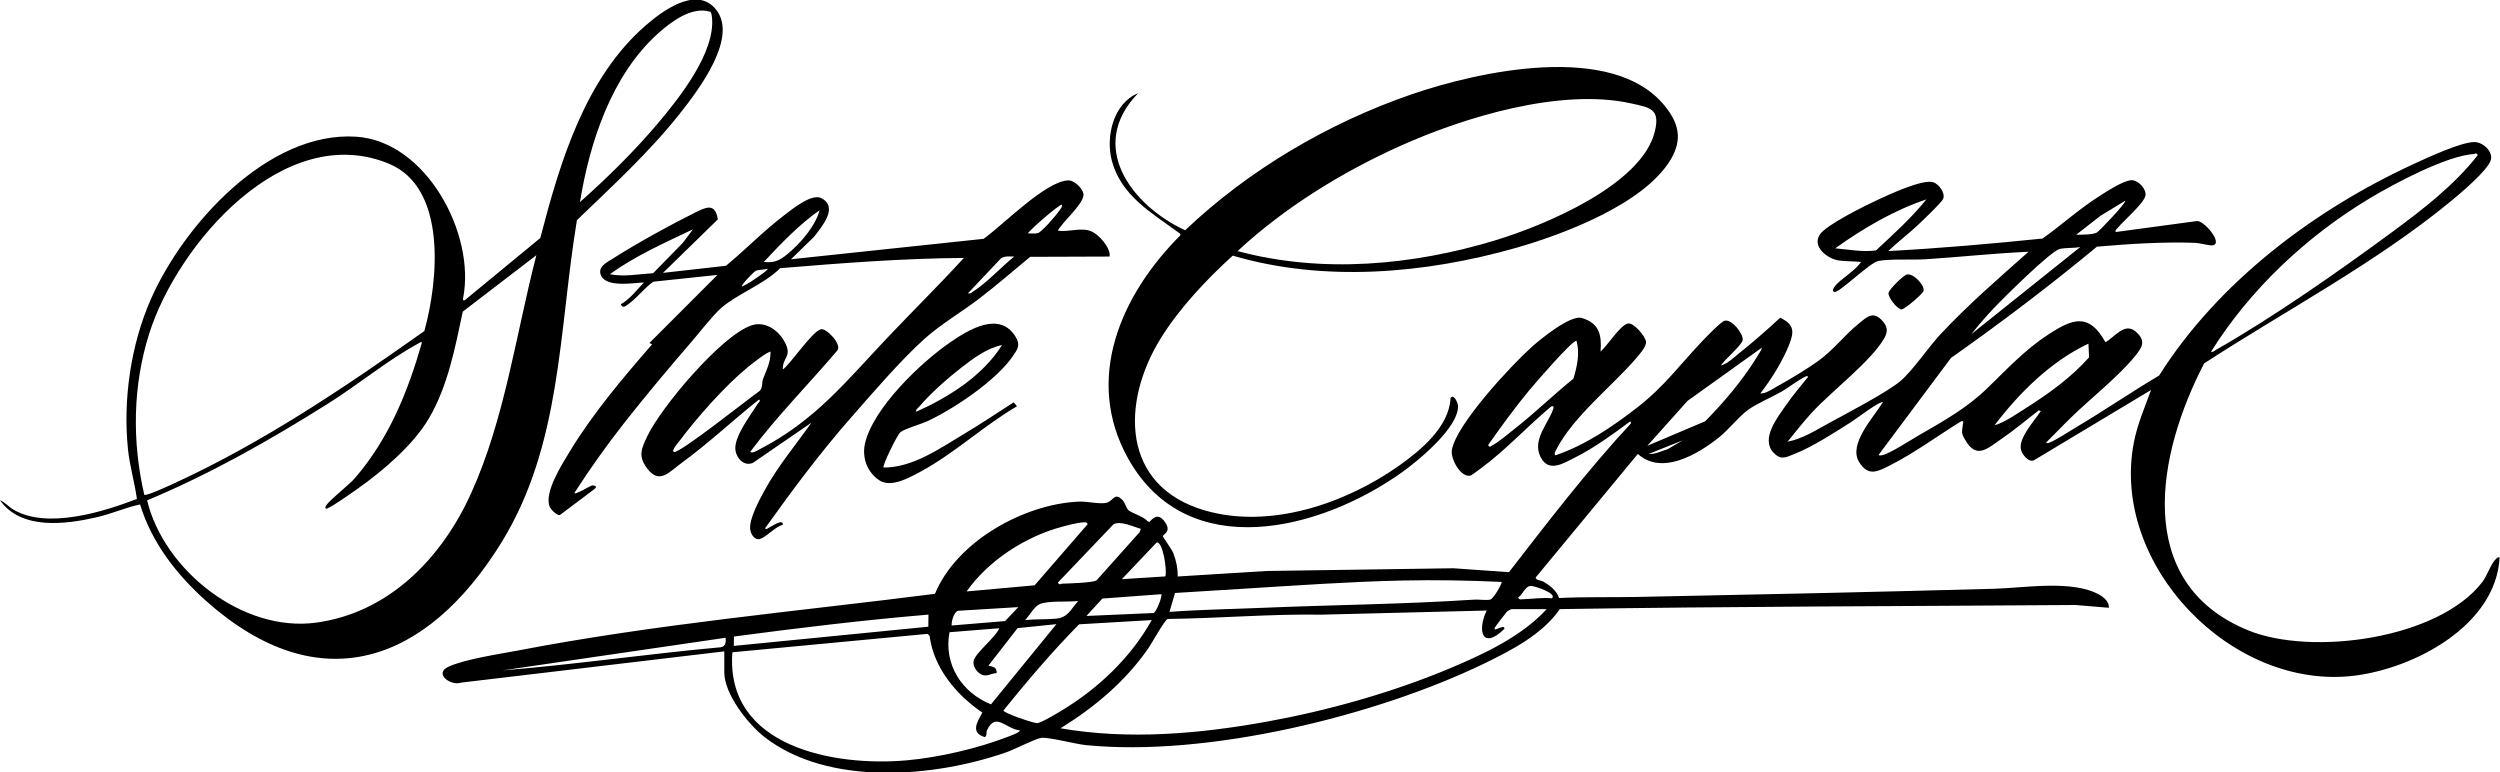
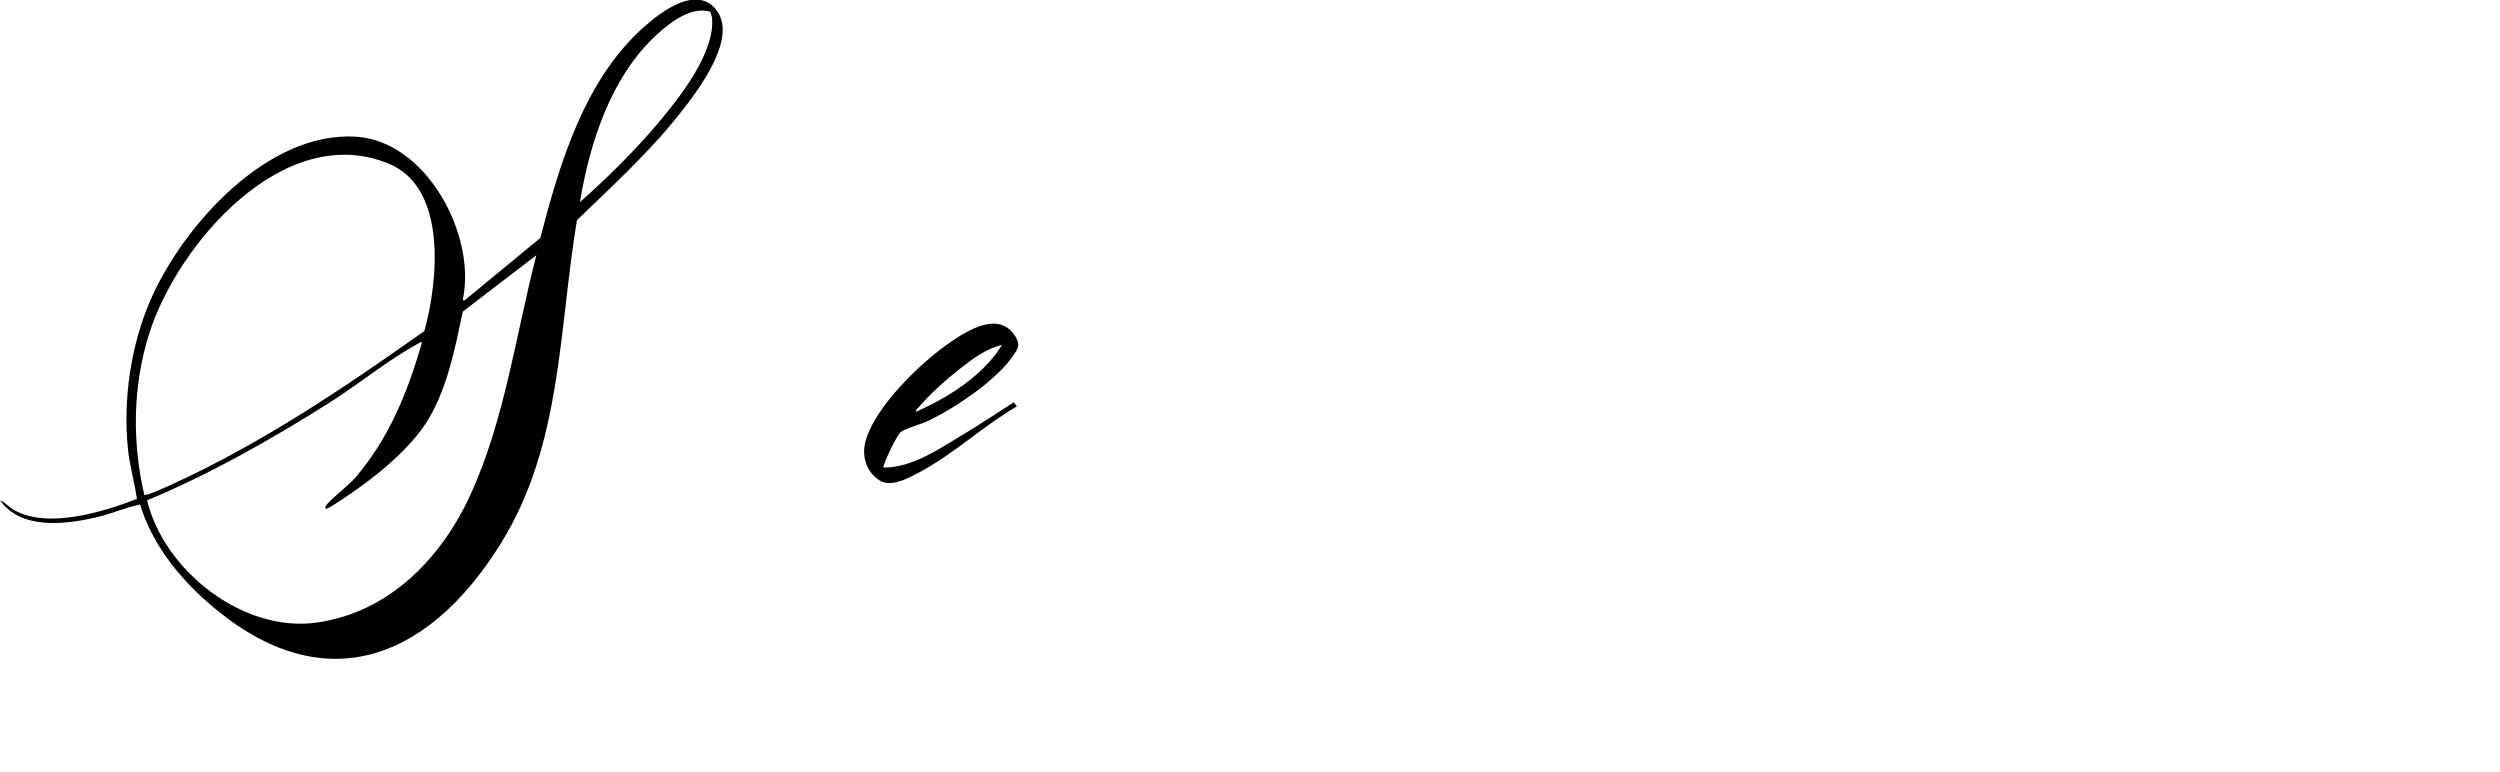
<svg xmlns="http://www.w3.org/2000/svg" width="2599" height="803" viewBox="0 0 2599 803" fill="none">
  <g clip-path="url(#clip0_779_532)">
-     <path d="M752.95 677.16L479.07 709.69C468.63 713.27 451.16 700.52 465.63 693.43C481.97 685.42 519.75 679.88 538.97 676.18C681.83 648.74 827.99 635.67 971.99 617.35C994.41 562.99 1064.33 523.91 1121.67 521.48C1130.71 521.1 1142.26 524.24 1149.9 522.81C1157.44 521.39 1158.5 510.82 1167.02 519.99C1169.88 523.07 1170.87 528.62 1173.4 530.59C1177.97 534.14 1188.68 536.7 1193.21 542.05L1195.07 542.56C1201.14 535.22 1206.17 535.27 1211.54 543.4C1217.97 553.13 1208.98 555.21 1208.97 557.55C1208.97 558.57 1217.97 570.59 1219.7 574.89C1222.73 582.45 1224.56 591.19 1224.29 599.32L1316.94 593.59L1510.96 590.76L1568.7 594.84C1609.56 542.08 1650.21 489.05 1695.6 440.07L1694.91 437.97C1677.13 451.15 1657.43 465.61 1637.61 475.5C1625.59 481.5 1610.44 491.6 1601.91 475.76C1591.89 457.15 1610.36 439.83 1614.91 424.49C1615.5 422.5 1614.77 421.98 1612.83 422.41C1588.39 442.66 1565.29 468 1539.8 486.68C1537.96 488.03 1530.01 494.02 1528.99 494.33C1519.07 497.29 1507.69 477.27 1509.39 467.65C1514.13 440.9 1570.93 380 1592.27 360.81C1600.95 353 1632.51 327.11 1644.39 330.57C1663.72 336.19 1665.1 349.95 1663.92 365.55C1671.82 358.35 1684.42 337.98 1692.42 336.31C1698.23 335.09 1710.67 349.59 1711.18 355.32C1711.65 360.53 1704.14 368.74 1700.58 372.88C1675.73 401.75 1635.55 432.97 1617.99 467.21C1617.2 468.75 1615.1 471.93 1617.03 473.33C1647.8 462.95 1676.4 443.59 1701.91 423.75C1730.77 401.31 1745.63 379.9 1769.89 354.44C1773.72 350.42 1788.97 334.53 1792.88 333.45C1800.22 331.42 1812.67 346.97 1811.7 353.68C1810.99 358.59 1792.3 374.49 1789.01 379.93C1795.65 378.42 1802.56 371.6 1808.08 367.17C1822.6 355.54 1837.24 342.83 1850.65 330.32C1865.24 337.26 1865.44 344.63 1860.03 358.26C1853.16 375.57 1841.49 394.27 1830.06 408.96C1835.11 409.69 1842.88 404.24 1847.99 401.41C1861.44 393.95 1877.48 384.32 1889.95 375.43C1906.45 363.66 1917.28 348.57 1932.71 336.1C1940.87 329.5 1947.05 323.41 1956.01 332.53C1962.41 339.05 1963.13 344.34 1958.62 352.1C1944.95 375.62 1903.94 406.9 1883.8 428.73C1874.85 438.44 1866.66 448.94 1858.36 459.18C1873.65 456.33 1888.2 447.05 1901.77 439.62C1919.97 429.66 1961.53 408.08 1975.73 396.1C1988.27 385.53 2004.47 361.35 2016.84 348.04C2045.44 317.27 2077.48 289.58 2108.87 261.73C2073.24 263.31 2037.62 267.21 2002 269.51C1987.72 270.43 1965.81 268.91 1952.81 271.28C1943.74 272.93 1912.36 304.44 1907.22 303.5C1903.23 302.77 1907.5 297.44 1908.53 296.34C1916.13 288.27 1928.21 281.72 1934.78 272.37C1927.53 271.48 1918.56 271.83 1911.58 270.79C1899.94 269.05 1883.78 256.72 1891.68 244.11C1898.14 233.8 1939.92 213.34 1952.67 207.45C1964.24 202.1 1998.86 185.95 2009.87 189.48C2015.6 191.32 2022.72 200.79 2020.05 206.87C2018.3 210.86 1997.57 230.4 1992.83 234.86C1983.26 243.86 1972.48 251.8 1963.09 261.01C2016.66 258.13 2070.08 253.46 2123.44 247.99C2143.19 233.89 2161.25 217.5 2181.74 204.38C2189.17 199.62 2207.62 187.54 2215.81 187.33C2222.9 187.15 2231.74 196.58 2230.38 203.37C2228.73 211.66 2207.41 229.56 2201.57 236.95C2200.44 238.37 2198.84 238.77 2199.47 241.21L2283.69 229.84C2291.03 228.68 2311.42 252.95 2300.49 255.03C2297.33 255.63 2286.76 252.63 2282.32 252.47C2248.54 251.26 2213.65 253.57 2180.01 256.43C2131.03 297.01 2080.21 335.5 2028.22 372.14L1953.2 472.62C1953.3 473.94 1955.58 473.41 1956.63 473.23C1964.22 471.89 1986.95 457.08 1995.19 452.33C2021.26 437.3 2044.93 424.1 2066.39 403.22C2086.91 383.25 2106.15 362.66 2130.5 347.03C2154.85 331.4 2171.72 324.91 2188.83 355.76C2198.5 350.35 2208.76 334.98 2220.02 344.51C2231.54 354.26 2227.12 361.04 2219.24 370.67C2202.13 391.58 2173.48 414.22 2153.43 433.66C2144.57 442.25 2136.14 451.29 2127.29 459.89C2127.07 460.96 2128.65 460.8 2129.38 460.57C2136.31 458.4 2151.17 448.42 2158.3 444.2C2187.46 426.96 2215.48 407.69 2244.62 390.4C2305.92 293.37 2405.43 218.4 2508.92 170.65C2522.97 164.17 2558.4 147.61 2572.43 147.68C2581.16 147.73 2591.88 157.38 2589.49 166.21C2586.52 177.16 2556.66 202.03 2546.9 210.03C2469.06 273.85 2375.75 322.99 2291.45 377.77C2242.78 471.25 2216.39 605.54 2336.81 655.16C2402.93 682.4 2535.58 664.34 2580.79 604.84C2585.76 598.3 2589.74 585.47 2595.04 580.87C2596.28 579.8 2596.59 579.02 2598.6 579.49C2594.88 650.14 2510.37 694.67 2447.69 702.44C2320.39 718.22 2193.94 587.51 2218.29 460.3C2221.95 441.2 2229.66 423.52 2236.26 405.4L2114.62 478.43C2109 481.23 2102.26 472.46 2101.03 467.69C2097.88 455.5 2115.3 437.29 2121.61 427.32L2119.51 426.63C2106.74 436.37 2094.29 447.04 2081.01 456.08C2066.54 465.93 2054.98 478.01 2043.19 457.63C2038.48 449.5 2039.7 449.8 2040.6 441.12C2040.82 439.03 2042.08 437.43 2038.84 437.96C2014.97 452.63 1990.36 470.9 1965.46 483.48C1952.4 490.08 1942.41 495.99 1932.72 480.35C1921.16 461.69 1948.11 433.45 1957.44 418.14C1955.01 416.25 1929.13 435.74 1924.77 438.53C1907.13 449.78 1884.2 464.59 1864.99 472.17C1856.14 475.66 1851.16 478.59 1843.59 470.41C1830.15 455.89 1848.24 433.45 1857.21 420.51C1864.09 410.58 1872.05 401.36 1879.59 391.93C1879.82 390.88 1878.14 390.98 1877.5 391.25C1870.89 394.02 1859.44 402.93 1852.24 407.05C1841.73 413.06 1826.71 419.33 1817.41 426C1807.53 433.09 1797.49 446.46 1786.85 454.89C1765.06 472.15 1727.8 494.57 1702.7 471.91L1596.65 600.15C1595.6 602.97 1602.33 603.4 1604.55 604.71C1611.21 608.63 1618.43 614.14 1620.8 621.71C1647.84 620.36 1674.95 621.11 1702.02 620.58C1825.53 618.16 1949.33 615.45 2072.85 612.09C2104.56 611.23 2154.55 602.48 2182.56 618.32C2187.44 621.08 2192.72 625.69 2192.38 631.84L2157.77 628.96C1979.02 630.28 1800.14 630.37 1621.58 633.24C1603.67 659.31 1571.36 676.06 1543.25 689.68C1429.86 744.6 1254.58 787.21 1128.93 774.62C1118.04 773.53 1090.46 766.17 1082.54 767.07C1076.68 767.74 1054.91 779.01 1046.69 781.9C971.63 808.29 861.09 817.81 794.79 766.24C777.69 752.94 752.98 721.53 752.98 699.07V677.13L752.95 677.16ZM2298.53 365.77C2300.92 366.27 2302.26 364.54 2304.05 363.52C2362.85 330.12 2432.44 281.37 2487.22 240.97C2519.17 217.41 2551.33 192.64 2575.91 161.26C2574.01 158.3 2573.6 159.99 2571.99 160.09C2543.31 161.9 2489.15 190.85 2463.69 206.11C2398.15 245.41 2339.05 300.84 2298.53 365.76V365.77ZM2002.72 207.27C1969.15 218.47 1936.51 237.6 1907.89 258.19C1921.93 259.28 1936.24 262.35 1950.32 260.3C1968.53 243.37 1987.09 226.65 2002.71 207.26L2002.72 207.27ZM2209.36 208.69L2183.44 224.51L2158.41 244.05C2164.18 243.89 2174.46 244.2 2179.6 241.9C2182.21 240.73 2211.01 210.2 2209.36 208.69ZM2162.66 256.81C2156.02 258.14 2147.58 257.35 2141.33 258.81C2131.75 261.06 2081.7 310.86 2072.04 321.15C2064.22 329.48 2056.51 338.38 2049.43 347.36L2162.66 256.8V256.81ZM1635.72 393.67C1639.52 381.07 1642.58 367.44 1638.96 354.46C1635.74 352.04 1593.5 401.28 1589.47 406.15C1574.46 424.34 1560.59 443.46 1547 462.73C1549.28 465.49 1548.49 464.53 1550.54 463.49C1558.21 459.62 1570.17 449.3 1577.36 443.58C1597.36 427.69 1615.83 409.7 1635.71 393.67H1635.72ZM2171.14 357.29C2132.33 375.41 2099.17 408.37 2073.49 442.19C2084.62 438.74 2095.88 430.77 2105.92 424.39C2130.01 409.1 2152.68 392.88 2171.79 371.51L2171.14 357.29ZM1831.45 361.54L1754.35 416.76L1712.57 463.42L1772.72 437.95C1792.15 418.25 1811.19 395.76 1825.84 372.17C1826.85 370.54 1832.26 362.36 1831.46 361.53L1831.45 361.54ZM1749.36 457.79L1713.99 471.91C1720.97 472.46 1727.26 468.84 1733.77 466.94L1749.36 457.78V457.79ZM1004.88 614.87L1075.61 608.48L1130.82 544.83C1129.18 542.38 1128.6 543 1126.3 543.07C1120.42 543.25 1109.99 546.06 1103.96 547.67C1066.12 557.75 1027.45 582.71 1004.88 614.88V614.87ZM1186.05 549.8C1178.27 547.67 1165.62 541.29 1157.77 544.86L1099.74 605.69C1101.65 608.73 1102.17 606.88 1103.63 606.83C1110 606.59 1136 605.88 1139.9 603.42L1184.66 553.35L1186.05 549.81V549.8ZM1211.45 599.25C1213.6 594.36 1209.09 562.49 1202.42 563.99L1166.23 602.13L1211.45 599.24V599.25ZM1561.12 604.98C1527.06 603.37 1492.64 602.76 1458.45 603.5C1403.44 604.69 1347.84 608.63 1292.9 612.04L1221.58 616.45L1215.78 636.11C1247.65 633.72 1279.54 633.29 1311.37 631.93C1384.64 628.81 1459.04 628.23 1532.12 623.39C1537.38 623.04 1544.43 624.26 1549.1 623.39C1552.82 622.69 1561.99 605.77 1561.11 604.99L1561.12 604.98ZM1613.49 621.95C1618.83 616.72 1595.16 609.1 1591.51 609.13C1585.63 609.17 1583.11 618.18 1578.14 621.25C1579.78 623.69 1580.35 623.09 1582.66 623.01C1592.88 622.65 1603.2 621.1 1613.49 621.95ZM1207.29 617.72L1146.02 622.26L1129.44 640.34L1199.27 637.3C1202.26 636.28 1208.7 619.17 1207.29 617.72ZM1120.94 624.81C1110.44 626.04 1090.27 624.23 1080.97 628C1075.45 630.23 1070 640.27 1065.74 644.6C1075.96 643.49 1087.58 644.16 1097.56 643.18C1110.72 641.88 1112.91 633.5 1120.93 624.82L1120.94 624.81ZM989.32 650.26L1044.88 645.68L1058.64 631.16L995.96 634.97C991.59 636.27 989.01 646.06 989.32 650.26ZM1607.83 633.28H1571.74C1570.95 633.28 1567.61 634.95 1566.73 635.74C1565.93 636.46 1554.47 651.45 1554.05 652.41C1551.47 658.33 1564.69 647.69 1563.93 653.79C1541.24 676.06 1535.34 656.19 1545.54 634.72L1373.63 639.01C1320.32 638.16 1267.25 642.85 1213.9 643.46C1210.85 644.39 1197.22 669.08 1193.66 674.18C1169.44 708.93 1138.24 734.88 1102.53 757.14C1172.99 769.35 1246.52 762.96 1316.51 750.32C1380.42 738.78 1447.49 719.92 1507.28 694.81C1542.41 680.06 1582.03 661.63 1607.82 633.29L1607.83 633.28ZM965.26 638.94C897.67 644.66 830.17 652.79 763.01 661.74L762.86 671.49L965.09 651.53L965.25 638.93L965.26 638.94ZM1197.37 644.62L1121.83 649.03C1093.92 677.37 1068.07 707.76 1043.09 738.69C1043.71 741.32 1074.04 751.74 1078.04 751.77C1082.04 751.8 1099.29 741.35 1103.83 738.6C1141.95 715.57 1175.56 683.61 1197.36 644.61L1197.37 644.62ZM1030.21 732.26L1098.28 648.86L1057.86 653.01L1027.54 692.04C1032.31 693.18 1036.68 693.49 1036.03 699.8C1029.8 699.96 1025.97 704.15 1019.96 701.06C1015.24 698.63 1010.91 692.18 1012.26 686.74C1014.29 678.55 1035.17 662.41 1038.86 653.12L987.11 657.26C980.8 690.65 999.94 720.12 1030.22 732.26H1030.21ZM1060.08 759.27C1045.47 757.68 1035.27 739.99 1026.28 758.83C1024.75 762.04 1026.48 764.2 1023.97 766.33C1008.51 761.86 1015.85 750.63 1021.26 740.82C994.29 722.49 970.63 694.4 966.44 661.12L964.35 658.96L761.38 678.11C753.91 776.68 867.56 797.29 943.3 790.38C976.38 787.36 1016.76 778 1047.69 765.98C1049.26 765.37 1061.46 761.05 1060.07 759.28L1060.08 759.27ZM754.37 663.01L522.25 696.96C598.14 690.84 673.53 679.73 749.37 672.88C754.62 671.9 754.73 667.54 754.37 663.01Z" fill="black" />
-     <path d="M145.62 524.427C130.49 527.617 115.83 534.216 100.48 537.756C67.79 545.286 21.97 551.076 -0.03 520.066C5.57 522.276 9.05 527.046 14.6 530.196C49.65 550.096 107.03 532.276 142.34 518.686C139.94 501.376 134.83 484.416 133.03 466.966C127.73 415.396 135.98 358.426 156.83 311.046C190.72 234.056 278.32 136.286 370.15 142.096C443.21 146.716 494.73 243.516 481.42 310.126C481.05 311.996 481.39 312.766 483.3 311.986L561.69 247.416C582.1 168.966 608.12 80.987 671.61 26.137C688.6 11.457 722.06 -13.364 742.39 7.646C770.39 36.596 725.26 94.727 706.21 118.766C674.44 158.846 636.45 193.456 599.77 228.876C580.71 343.716 584.11 462.647 520.87 564.677C443.82 688.987 332.44 730.006 214.38 624.836C183.87 597.656 157.59 564.046 145.64 524.436L145.62 524.427ZM738.44 12.277C719.2 6.106 697.22 22.907 683.57 35.267C635.67 78.666 613.06 147.886 602.93 210.086C631.07 185.146 659.2 157.456 683.56 128.666C706.14 101.976 743.72 54.716 740.21 18.286C740.04 16.566 739.69 13.347 738.44 12.277ZM441.15 344.146C455.53 292.406 465.17 195.386 404.31 170.196C295.33 125.086 184.83 253.626 155.28 346.296C137.95 400.646 137.19 458.976 150 514.396C151.72 516.056 176.12 504.746 180.23 502.866C272.95 460.366 358.25 402.886 441.15 344.146ZM557.62 265.296L481.11 323.936C473.15 361.416 465.59 401.256 446.06 434.666C429.65 462.736 397.76 489.796 371.25 508.466C365.02 512.856 346.1 526.226 340.35 528.526C337.89 529.516 337.75 527.616 338.93 525.686C342.7 519.556 362.49 504.636 369.34 496.646C404.56 455.536 423.93 407.416 438.73 355.876C436.56 355.346 435.64 356.716 434.06 357.566C404.87 373.226 371.63 400.276 342.36 418.726C281.78 456.936 219.13 492.507 152.92 520.177C170.63 593.247 252.46 657.806 328.87 647.266C404.63 636.816 459.12 580.166 489.48 513.476C524.69 436.136 536.44 347.166 557.61 265.286L557.62 265.296Z" fill="black" />
-     <path d="M1099.71 239.802C1111.51 241.612 1123.96 235.812 1134.95 240.672C1142.48 244.002 1155.04 257.812 1153.5 266.712L1070.98 267.002C1053.67 281.312 1036.69 296.022 1018.89 309.742C1000.95 323.572 978.14 337.042 961.75 351.672C936.88 373.872 906.31 409.482 883.85 435.132C852.15 471.332 823.36 509.962 795.42 549.102C796.26 551.102 798.1 549.172 799.23 548.672C802.06 547.402 814.55 538.652 813.8 545.532C805.8 547.682 797.73 557.392 790.71 560.082C784.79 562.352 780.7 555.782 779.93 550.412C778.41 539.852 789.83 518.982 795.18 509.222C808.82 484.332 827.33 462.542 843.54 439.422L782.73 481.202C773.57 485.102 765.7 476.532 764.55 468.042C762.69 454.222 780.46 431.482 787.77 419.732C788.52 418.522 791.32 416.662 789.05 415.352C762.26 436.592 736.52 460.932 708.93 481.012C695.82 490.552 685.75 503.792 673.11 487.402C663.15 474.482 666.52 466.972 672.92 453.492C687.28 423.252 749.91 348.752 781.3 338.242C796.33 333.212 810.74 344.362 816.89 357.762C822.97 371.002 813.37 371.762 813.83 384.192C822.85 377.132 843.99 344.932 853.4 342.292C858.82 340.772 874.87 357.322 870.81 363.972C840.73 399.452 807.72 432.522 779.85 469.822C782.68 471.632 787.15 468.352 789.77 467.012C847.16 437.502 879.35 396.712 922.06 351.612C948.55 323.632 976.04 296.562 1002.05 268.142C938.35 268.622 874.58 273.532 811.04 278.802C794.73 295.362 765.59 305.992 749.41 320.492C740.15 328.792 727.7 345.152 719.01 355.202C695.64 382.252 671.13 411.452 649.06 439.532C630.64 462.952 613.41 487.232 597.26 512.282C596.21 515.522 613.8 505.002 615.24 504.752C618.26 504.232 621.09 505.812 618.51 508.052L582.04 535.422C578.97 536.192 572.54 529.512 571.43 526.772C565.39 511.942 584.55 482.182 592.42 469.222C616.53 429.532 647.5 392.922 677.93 357.992L675.11 356.592L745.87 285.812L679.29 292.832C669.78 299.322 662.55 309.602 653.16 316.232C650.02 318.452 647.21 320.962 645.38 316.272C654.61 311.252 662.13 301.322 669.44 293.612C658.47 294.172 630.62 299.072 624.89 286.492C620.64 277.162 631.41 272.512 637.86 268.392C662 252.982 696.52 233.942 722.27 221.172C734.12 215.292 743.48 210.552 746.26 228.072L689.25 283.682L754.74 276.302C775.3 259.242 794.07 239.892 815.36 223.692C823.65 217.382 843.82 200.752 853.95 206.042C872.07 215.502 854.11 235.832 846.31 246.152L822.3 269.532L1022.53 248.282C1042.18 234.462 1086.82 188.402 1110.46 187.512C1117.13 187.262 1127.28 197.222 1126.36 203.402C1124.84 213.592 1104.87 230.322 1099.71 239.822V239.802ZM1068.58 242.632C1071.98 242.532 1075.52 243.102 1078.9 242.342C1082.93 241.442 1098.78 222.902 1101.72 218.462C1102.87 216.732 1104.37 215.252 1103.95 212.922C1102.47 211.142 1070.43 239.092 1068.58 242.632ZM794 272.352C804.59 273.522 810.27 270.912 818.08 264.602C831.31 253.902 847.78 235.172 852.02 218.582C830.37 233.792 812.04 253.172 794 272.352ZM720.39 238.402C691 252.482 660.44 265.862 634.06 285.082C648.82 288.062 664.1 284.872 678.99 284.032L709.8 252.572L720.39 238.402ZM1054.42 266.722C1049.66 266.782 1044.38 265.712 1040.33 268.892L1006.3 304.902C1009.2 305.632 1010.12 304.042 1012 302.832C1026.42 293.592 1040.85 277.552 1054.42 266.712V266.722ZM798.24 279.462C794.55 280.422 788.72 280.192 785.54 281.612C784.05 282.272 769.96 296.432 771.36 297.842C777.54 295.252 783.89 290.742 789.36 286.842C792.32 284.722 796.13 282.382 798.25 279.462H798.24ZM801.06 365.792C799.51 364.132 780.16 379.412 777.75 381.392C753.53 401.322 725.17 433.322 706.29 458.552C705.05 460.212 697.6 468.292 700.57 469.832C705.48 472.372 778.74 414.032 789.09 406.902C793.41 403.552 791.72 398.152 793.24 394.062C796.78 384.542 801.18 376.992 801.05 365.792H801.06Z" fill="black" />
-     <path d="M1183.22 96.874C1129.97 151.604 1175.84 213.234 1232.07 239.414C1298.06 176.664 1380.77 128.014 1466.97 98.244C1537.07 74.044 1676.05 43.444 1730.27 109.574C1745.29 127.894 1749.44 144.704 1736.9 165.774C1709.37 212.034 1625.46 243.624 1575.58 257.804C1481.55 284.534 1376.27 293.674 1281.55 265.754C1254.42 290.354 1226.1 320.414 1206.69 351.744C1165.24 418.624 1165.61 505.364 1252.58 530.664C1320.15 550.314 1398.47 523.614 1454 484.404C1476.94 468.204 1506.44 443.964 1508 413.854C1511.19 408.824 1515.58 418.594 1515.73 421.794C1516.72 444.204 1474.67 478.714 1457.65 490.884C1373.12 551.304 1234.89 586.954 1173.07 477.124C1126.34 394.104 1165.51 306.244 1227.04 244.674C1227.55 242.764 1225.96 242.324 1224.75 241.434C1197.39 221.314 1165.6 203.554 1155.93 167.304C1149.18 142.014 1157.43 107.384 1183.22 96.864V96.874ZM1286.54 261.034C1374.43 284.574 1468.47 275.974 1554.78 249.754C1604.56 234.624 1707.03 192.484 1720.4 136.544C1726 113.104 1715.83 111.954 1695.6 107.474C1622.63 91.304 1522.55 121.624 1455.43 151.824C1394.63 179.174 1335.46 215.744 1286.54 261.044V261.034Z" fill="black" />
+     <path d="M145.62 524.427C130.49 527.617 115.83 534.216 100.48 537.756C67.79 545.286 21.97 551.076 -0.03 520.066C5.57 522.276 9.05 527.046 14.6 530.196C49.65 550.096 107.03 532.276 142.34 518.686C139.94 501.376 134.83 484.416 133.03 466.966C127.73 415.396 135.98 358.426 156.83 311.046C190.72 234.056 278.32 136.286 370.15 142.096C443.21 146.716 494.73 243.516 481.42 310.126C481.05 311.996 481.39 312.766 483.3 311.986L561.69 247.416C582.1 168.966 608.12 80.987 671.61 26.137C688.6 11.457 722.06 -13.364 742.39 7.646C770.39 36.596 725.26 94.727 706.21 118.766C674.44 158.846 636.45 193.456 599.77 228.876C580.71 343.716 584.11 462.647 520.87 564.677C443.82 688.987 332.44 730.006 214.38 624.836C183.87 597.656 157.59 564.046 145.64 524.436L145.62 524.427ZM738.44 12.277C719.2 6.106 697.22 22.907 683.57 35.267C635.67 78.666 613.06 147.886 602.93 210.086C631.07 185.146 659.2 157.456 683.56 128.666C706.14 101.976 743.72 54.716 740.21 18.286ZM441.15 344.146C455.53 292.406 465.17 195.386 404.31 170.196C295.33 125.086 184.83 253.626 155.28 346.296C137.95 400.646 137.19 458.976 150 514.396C151.72 516.056 176.12 504.746 180.23 502.866C272.95 460.366 358.25 402.886 441.15 344.146ZM557.62 265.296L481.11 323.936C473.15 361.416 465.59 401.256 446.06 434.666C429.65 462.736 397.76 489.796 371.25 508.466C365.02 512.856 346.1 526.226 340.35 528.526C337.89 529.516 337.75 527.616 338.93 525.686C342.7 519.556 362.49 504.636 369.34 496.646C404.56 455.536 423.93 407.416 438.73 355.876C436.56 355.346 435.64 356.716 434.06 357.566C404.87 373.226 371.63 400.276 342.36 418.726C281.78 456.936 219.13 492.507 152.92 520.177C170.63 593.247 252.46 657.806 328.87 647.266C404.63 636.816 459.12 580.166 489.48 513.476C524.69 436.136 536.44 347.166 557.61 265.286L557.62 265.296Z" fill="black" />
    <path d="M918.55 486.066C948.9 486.156 976.68 466.366 1001.94 451.286C1019.52 440.796 1036.61 429.266 1053.87 418.256L1057.25 422.366C1023.44 442.016 992.55 470.966 958.21 489.646C946.38 496.086 926.84 507.476 914.37 499.466C901.73 491.346 896.07 476.006 899.13 461.706C907.03 424.836 957.07 377.056 987.45 356.136C1006.39 343.096 1038.78 322.816 1055.59 349.746C1061.21 358.756 1058.08 362.746 1052.76 370.496C1035.49 395.616 992 424.846 964.34 437.766C957.25 441.076 940.99 445.446 936.2 449.256C932.39 452.286 916.86 484.846 918.54 486.076L918.55 486.066ZM1041.68 358.716C1026.15 361.806 1011.76 372.626 999.37 382.206C985.72 392.746 966.23 409.956 955.34 423.106C954.02 424.696 951.91 425.396 952.52 428.056C986.23 412.936 1021.85 390.596 1041.68 358.726V358.716Z" fill="black" />
-     <path d="M1982.53 285.323C1989.46 284.053 2001.17 296.793 1999.7 302.503C1998.93 305.513 1979.72 321.913 1976.77 321.663C1972.15 321.273 1962.63 308.913 1963.31 304.533C1963.87 300.923 1978.81 286.003 1982.54 285.323H1982.53Z" fill="black" />
  </g>
  <defs>
    <clipPath id="clip0_779_532">
      <rect width="2599" height="803" fill="white" />
    </clipPath>
  </defs>
</svg>